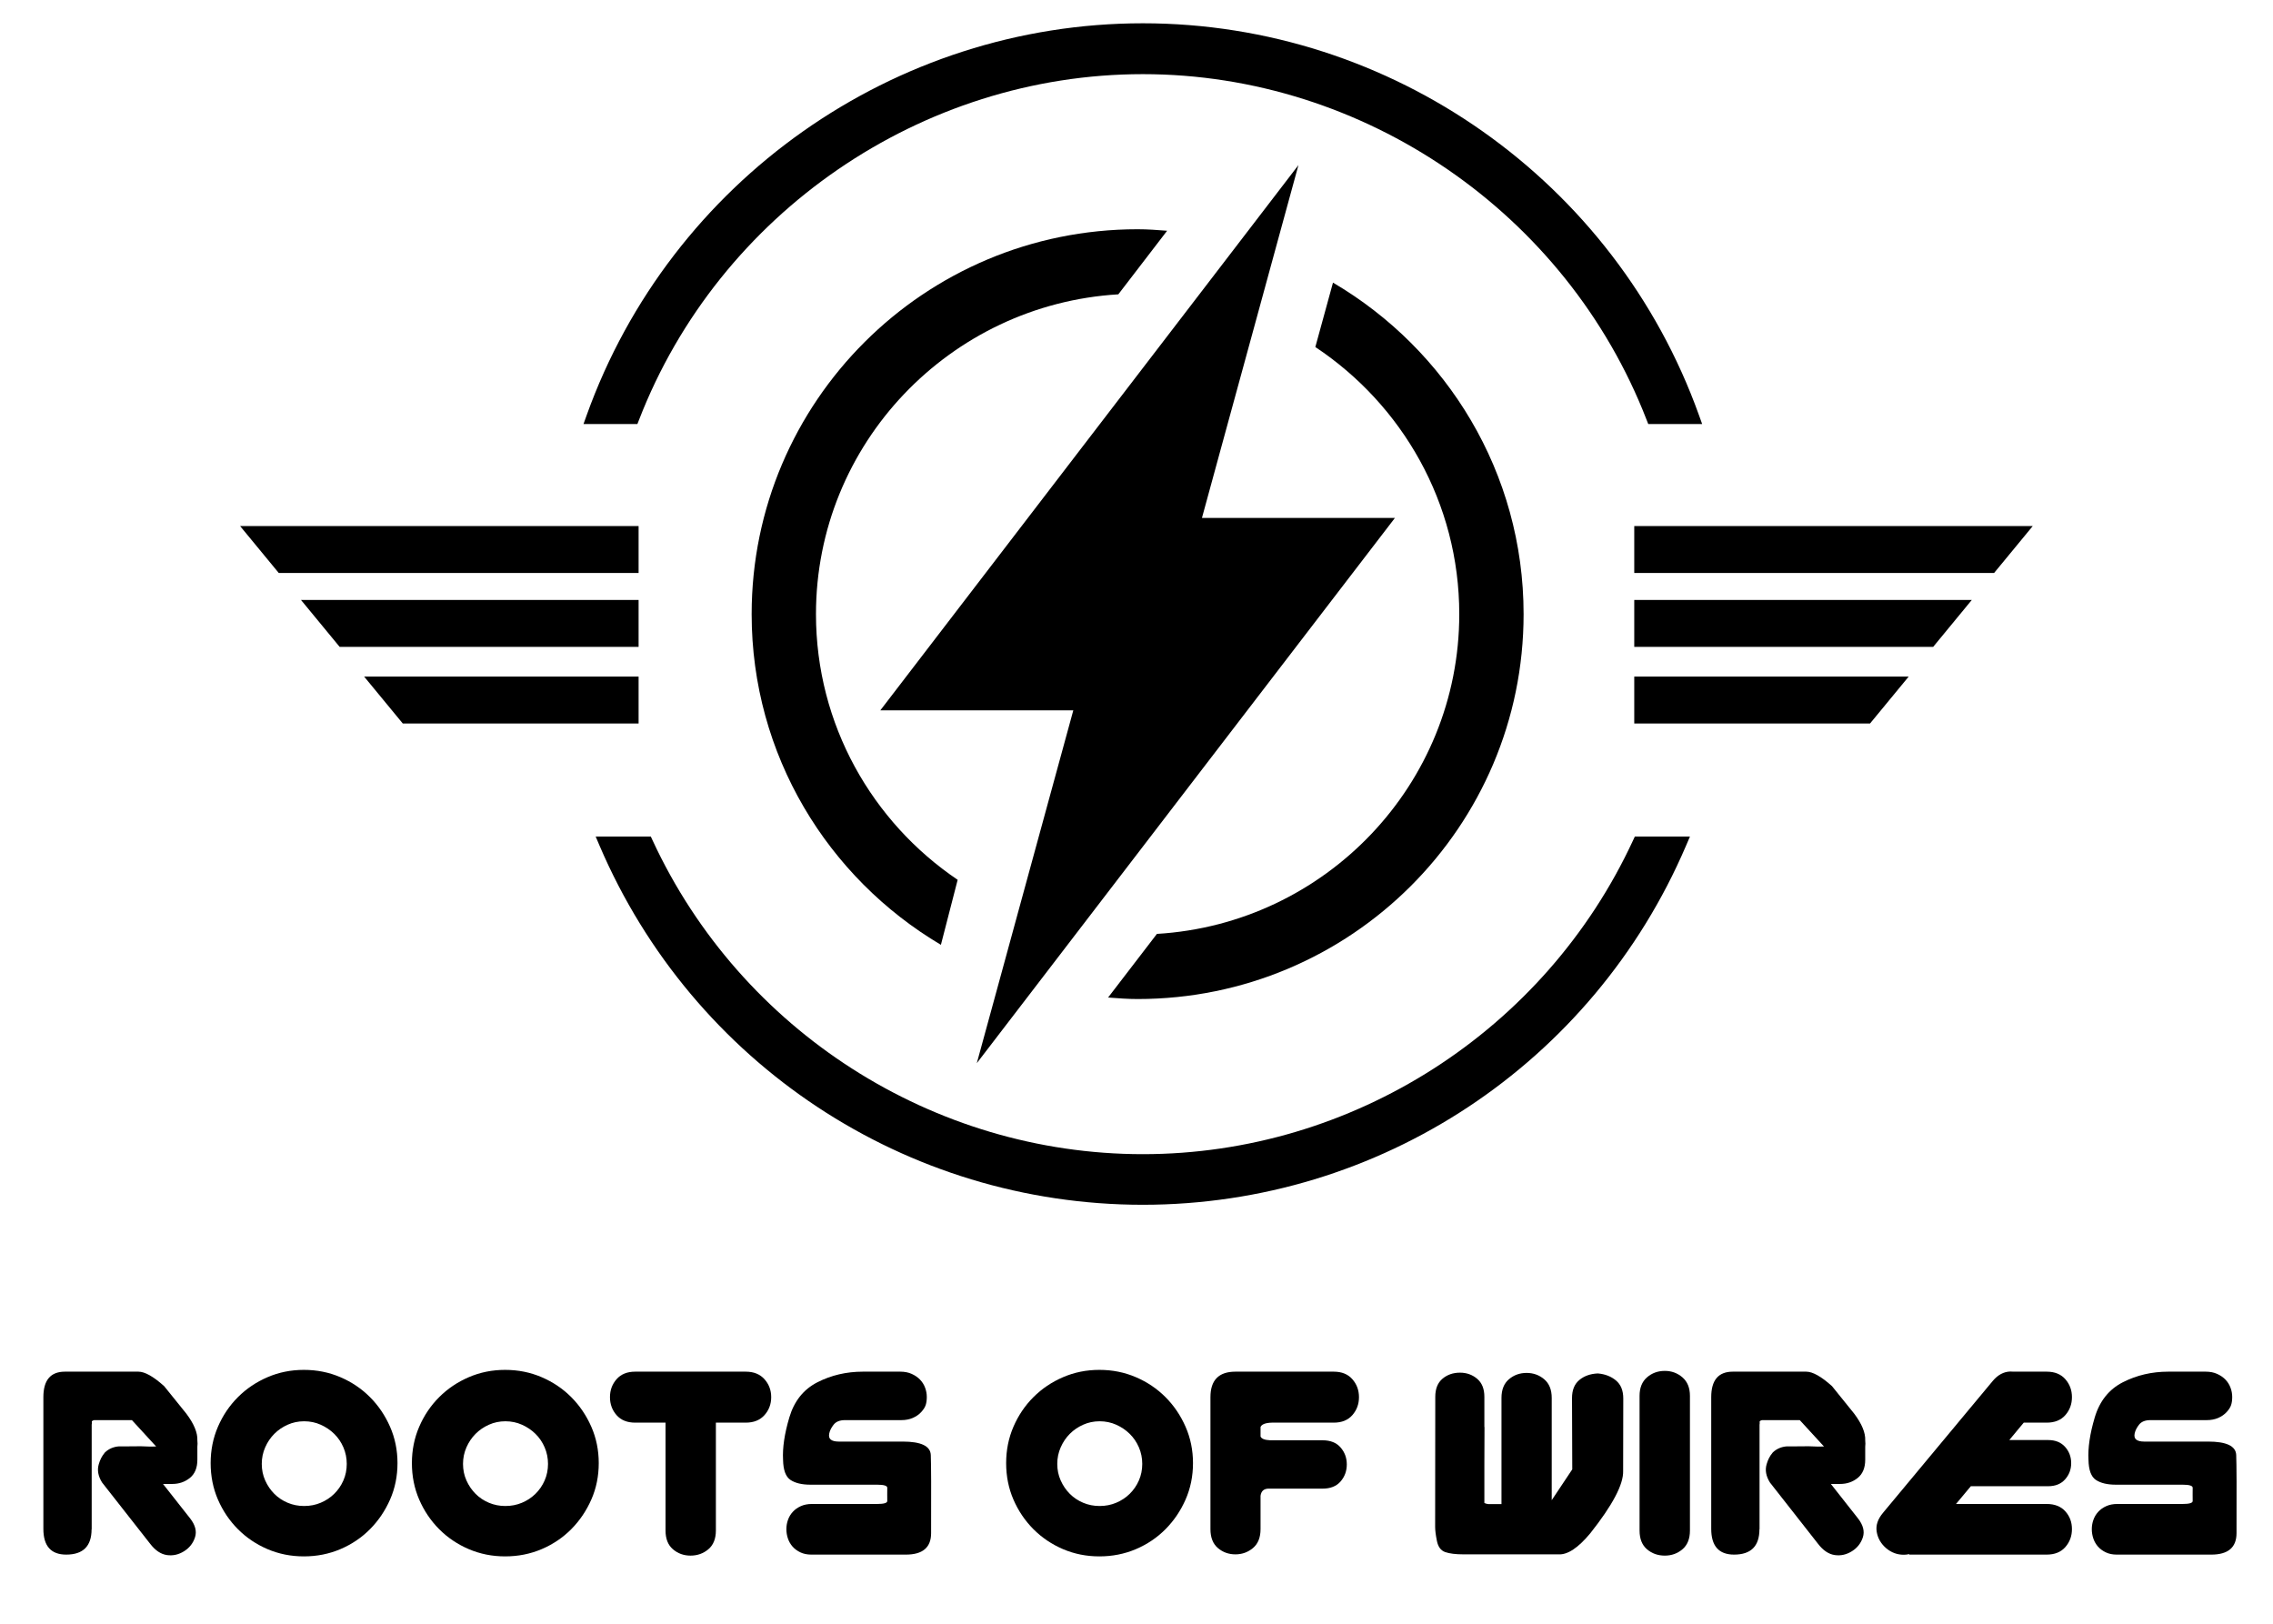
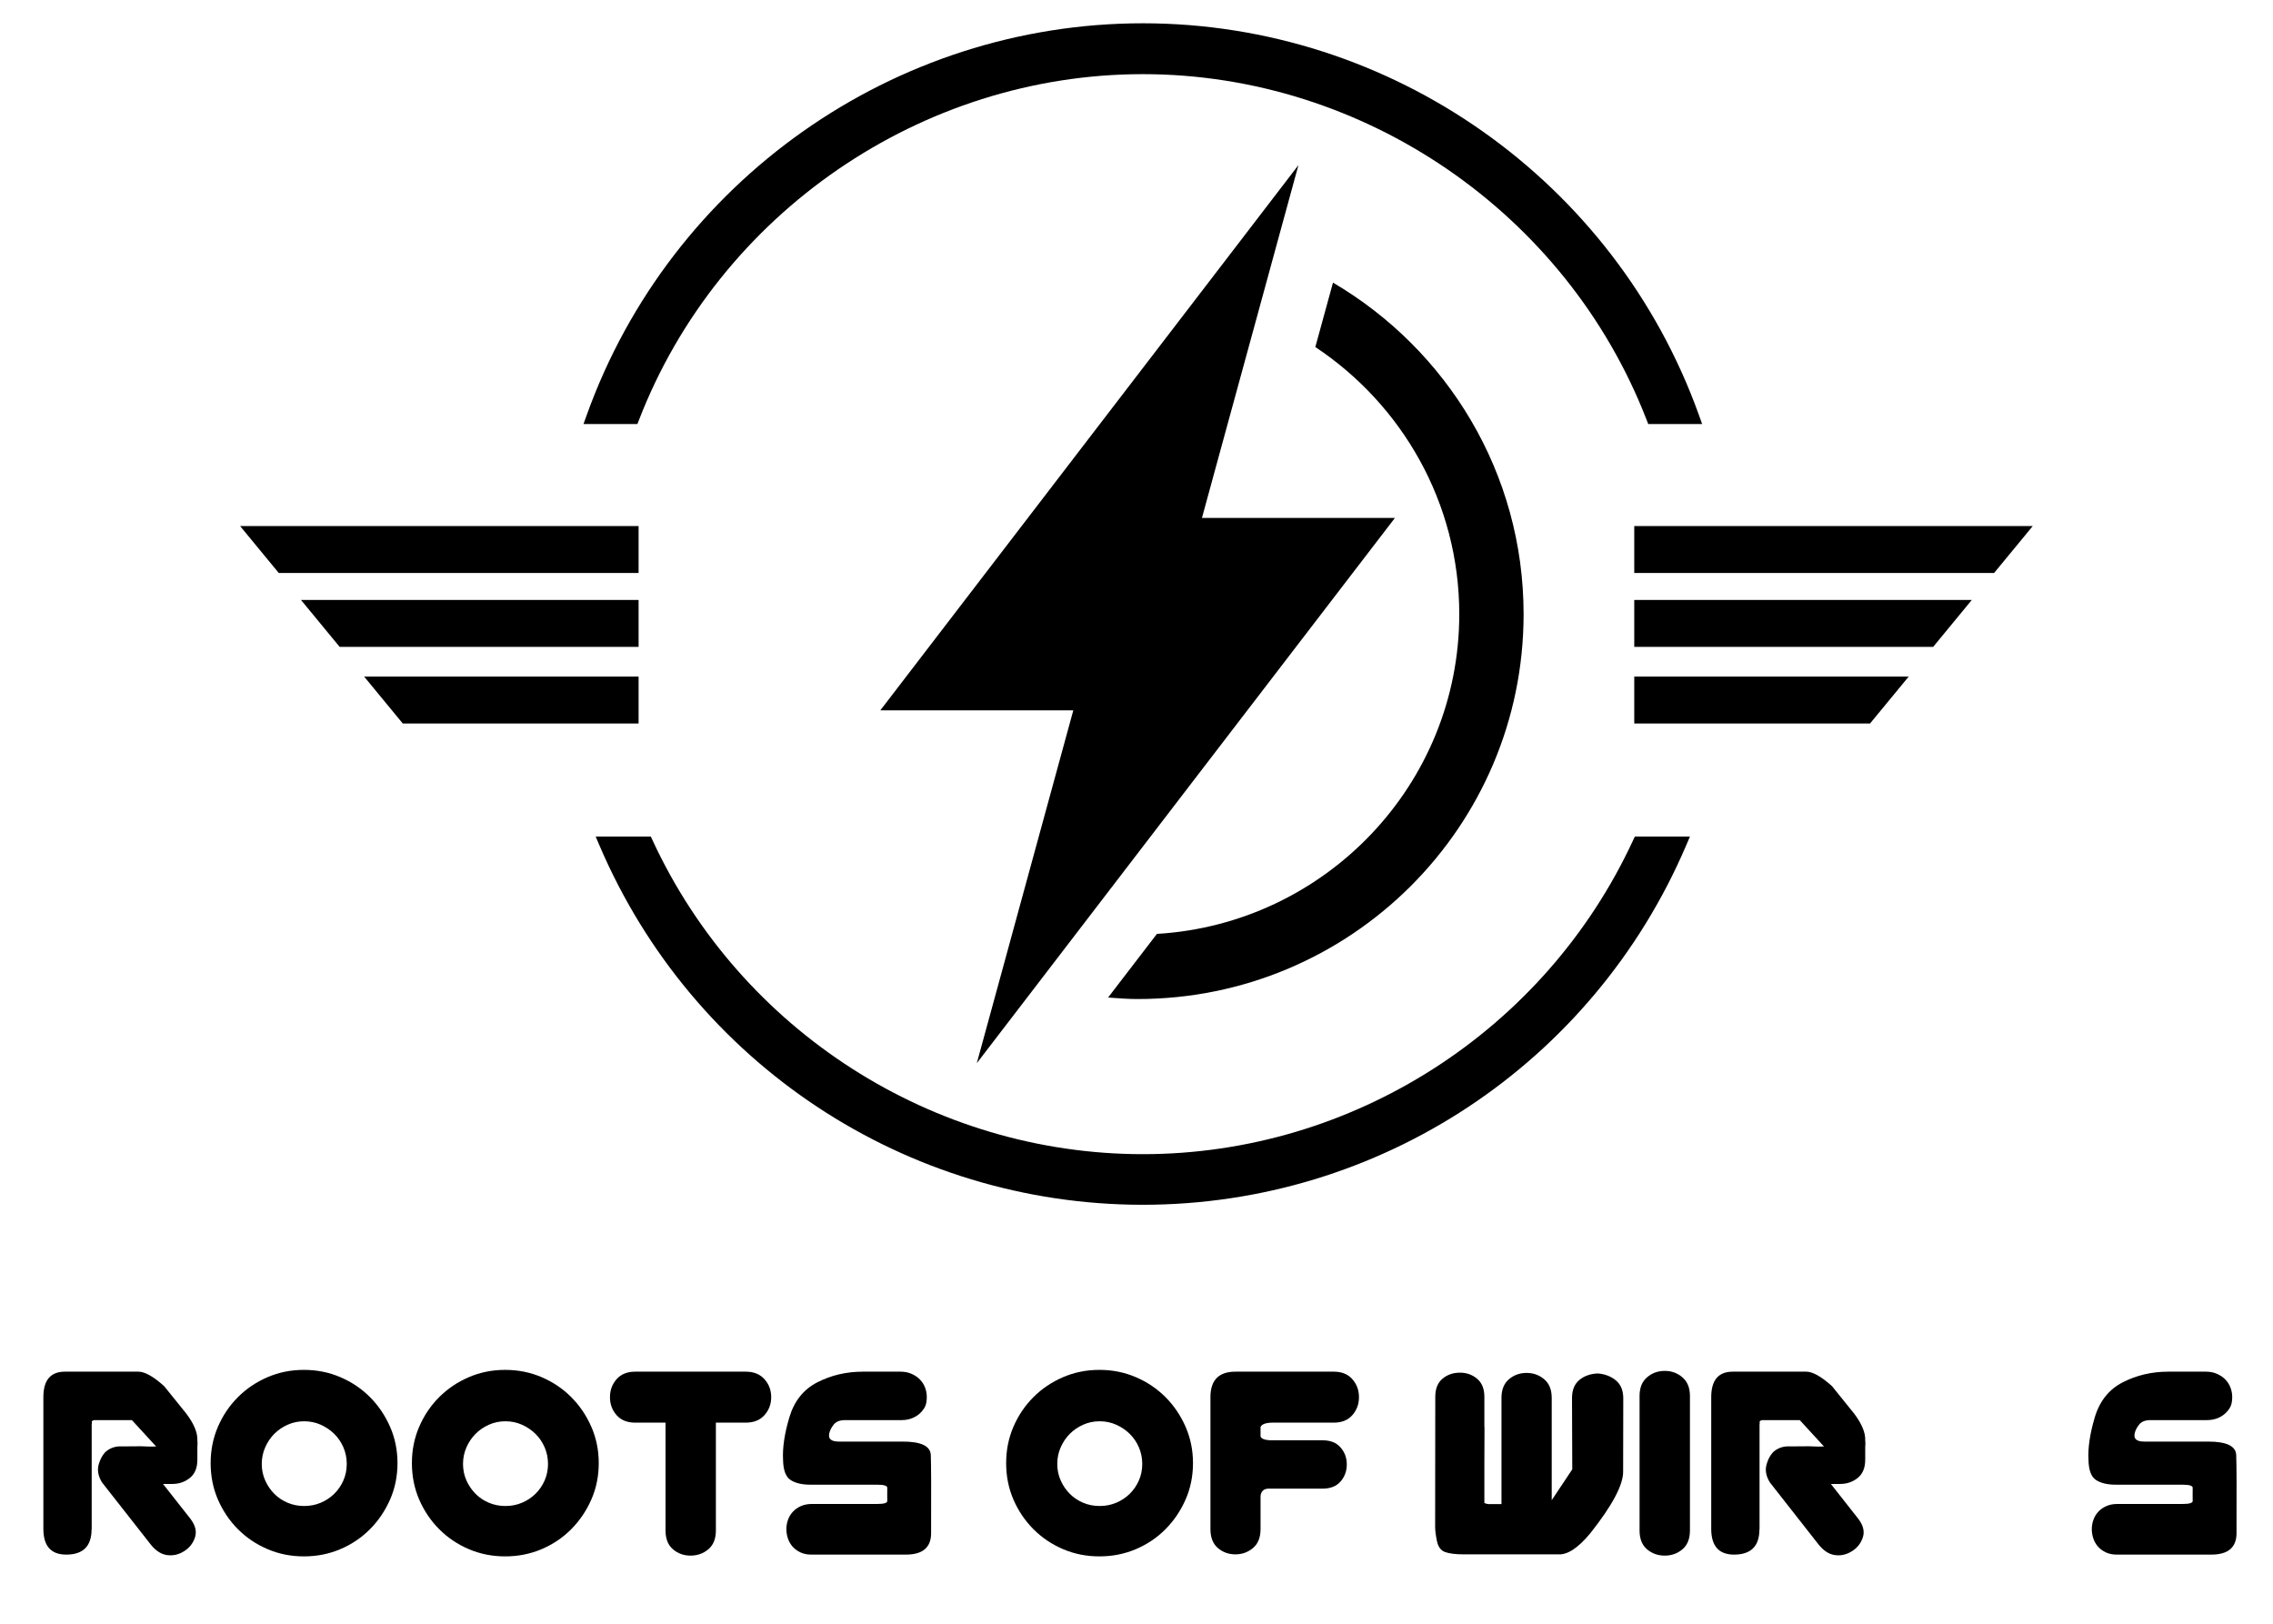
<svg xmlns="http://www.w3.org/2000/svg" width="2100" zoomAndPan="magnify" viewBox="0 0 1574.88 1125" height="1500" preserveAspectRatio="xMidYMid meet" version="1.0">
  <defs>
    <g />
    <clipPath id="2814948f60">
      <path d="M 404 16.133 L 1180 16.133 L 1180 294 L 404 294 Z M 404 16.133 " clip-rule="nonzero" />
    </clipPath>
    <clipPath id="fa3c285d11">
      <path d="M 520.66 158 L 809 158 L 809 655 L 520.66 655 Z M 520.66 158 " clip-rule="nonzero" />
    </clipPath>
    <clipPath id="0577da5b28">
      <path d="M 767 195 L 1055.777 195 L 1055.777 693 L 767 693 Z M 767 195 " clip-rule="nonzero" />
    </clipPath>
    <clipPath id="a01c1e5981">
      <path d="M 609 114.391 L 967 114.391 L 967 736.621 L 609 736.621 Z M 609 114.391 " clip-rule="nonzero" />
    </clipPath>
  </defs>
  <g clip-path="url(#2814948f60)">
    <path fill="#000000" d="M 442.738 290.887 C 498.18 147.648 638.48 51.371 791.844 51.371 C 945.184 51.371 1085.434 147.648 1140.902 290.887 L 1142.039 293.77 L 1179.383 293.77 L 1177.203 287.695 C 1118.977 125.293 964.121 16.133 791.844 16.133 C 619.52 16.133 464.688 125.293 406.434 287.719 L 404.258 293.797 L 441.598 293.797 Z M 442.738 290.887 " fill-opacity="1" fill-rule="nonzero" />
  </g>
  <path fill="#000000" d="M 1131.535 582.195 C 1070.371 714.32 937.059 799.66 791.844 799.66 C 646.633 799.66 513.293 714.32 452.105 582.195 L 450.891 579.586 L 412.688 579.586 L 415.371 585.891 C 480.078 737.055 627.848 834.723 791.82 834.723 C 955.789 834.723 1103.559 737.055 1168.242 585.891 L 1170.949 579.586 L 1132.75 579.586 Z M 1131.535 582.195 " fill-opacity="1" fill-rule="nonzero" />
  <path fill="#000000" d="M 166.312 364.477 L 193.098 396.984 L 442.434 396.984 L 442.434 364.477 Z M 166.312 364.477 " fill-opacity="1" fill-rule="nonzero" />
  <path fill="#000000" d="M 208.488 415.668 L 235.301 448.199 L 442.434 448.199 L 442.434 415.668 Z M 208.488 415.668 " fill-opacity="1" fill-rule="nonzero" />
  <path fill="#000000" d="M 252.262 468.781 L 279.047 501.285 L 442.434 501.285 L 442.434 468.781 Z M 252.262 468.781 " fill-opacity="1" fill-rule="nonzero" />
  <path fill="#000000" d="M 1408.465 364.477 L 1381.68 396.984 L 1132.344 396.984 L 1132.344 364.477 Z M 1408.465 364.477 " fill-opacity="1" fill-rule="nonzero" />
  <path fill="#000000" d="M 1366.238 415.668 L 1339.453 448.199 L 1132.344 448.199 L 1132.344 415.668 Z M 1366.238 415.668 " fill-opacity="1" fill-rule="nonzero" />
  <path fill="#000000" d="M 1322.492 468.781 L 1295.707 501.285 L 1132.344 501.285 L 1132.344 468.781 Z M 1322.492 468.781 " fill-opacity="1" fill-rule="nonzero" />
  <g clip-path="url(#fa3c285d11)">
-     <path fill="#000000" d="M 565.344 425.504 C 565.344 307.48 658.195 210.926 774.844 203.926 L 808.656 159.879 C 801.879 159.348 795.125 158.836 788.219 158.836 C 640.52 158.836 520.77 278.238 520.77 425.504 C 520.77 523.086 573.48 608.152 651.91 654.621 L 663.52 609.574 C 604.324 569.598 565.344 501.973 565.344 425.504 Z M 565.344 425.504 " fill-opacity="1" fill-rule="nonzero" />
-   </g>
+     </g>
  <g clip-path="url(#0577da5b28)">
    <path fill="#000000" d="M 923.59 195.816 L 911.355 240.438 C 971.418 280.328 1011.09 348.328 1011.09 425.504 C 1011.09 543.508 918.242 640.086 801.59 647.043 L 767.758 691.129 C 774.555 691.664 781.309 692.176 788.219 692.176 C 935.914 692.176 1055.664 572.773 1055.664 425.504 C 1055.664 327.551 1002.531 242.172 923.59 195.816 Z M 923.59 195.816 " fill-opacity="1" fill-rule="nonzero" />
  </g>
  <g clip-path="url(#a01c1e5981)">
    <path fill="#000000" d="M 966.516 358.84 L 832.793 358.84 L 845.898 310.883 L 870.949 219.348 L 882.715 176.281 L 899.652 114.391 L 858.246 168.391 L 828.559 207.105 L 754.387 303.793 L 609.918 492.172 L 743.645 492.172 L 730.605 539.84 L 705.488 631.664 L 693.719 674.73 L 676.781 736.621 L 718.191 682.621 L 747.879 643.906 L 822.984 545.953 Z M 966.516 358.84 " fill-opacity="1" fill-rule="nonzero" />
  </g>
  <g fill="#000000" fill-opacity="1">
    <g transform="translate(22.696, 1077.097)">
      <g>
        <path d="M 90.188 -48.953 L 109.078 -24.969 C 112.598 -20.395 113.695 -16.07 112.375 -12 C 111.062 -7.926 108.555 -4.719 104.859 -2.375 C 101.055 0.031 97.055 0.926 92.859 0.312 C 88.672 -0.301 84.82 -2.895 81.312 -7.469 L 48 -49.922 C 45.238 -54.316 44.473 -58.566 45.703 -62.672 C 46.586 -65.773 47.938 -68.383 49.75 -70.5 C 49.863 -70.613 49.953 -70.727 50.016 -70.844 C 52.648 -73.301 55.844 -74.68 59.594 -74.984 L 65.047 -74.984 L 74.797 -75.062 C 79.43 -74.832 82.977 -74.773 85.438 -74.891 L 68.656 -93.172 L 42.453 -93.172 C 41.754 -92.992 41.227 -92.727 40.875 -92.375 L 40.875 -90.359 L 40.781 -90.359 L 40.781 -17.578 L 40.703 -17.578 C 40.703 -5.859 34.844 0 23.125 0 C 12.57 0 7.297 -5.945 7.297 -17.844 L 7.297 -109.078 C 7.297 -120.859 12.273 -126.75 22.234 -126.75 L 73.125 -126.75 C 77.582 -126.75 83.531 -123.41 90.969 -116.734 L 106.359 -97.656 C 111.691 -90.562 114.238 -84.379 114 -79.109 C 114.176 -77.523 114.176 -76.086 114 -74.797 L 114 -65.75 C 114 -60.125 112.27 -55.914 108.812 -53.125 C 105.352 -50.344 101.312 -48.953 96.688 -48.953 Z M 90.188 -48.953 " />
      </g>
    </g>
  </g>
  <g fill="#000000" fill-opacity="1">
    <g transform="translate(140.883, 1077.097)">
      <g>
        <path d="M 5.016 -63.375 C 5.016 -72.344 6.695 -80.738 10.062 -88.562 C 13.438 -96.383 18.051 -103.223 23.906 -109.078 C 29.77 -114.941 36.613 -119.555 44.438 -122.922 C 52.258 -126.297 60.648 -127.984 69.609 -127.984 C 78.641 -127.984 87.078 -126.297 94.922 -122.922 C 102.773 -119.555 109.617 -114.941 115.453 -109.078 C 121.285 -103.223 125.914 -96.383 129.344 -88.562 C 132.77 -80.738 134.484 -72.344 134.484 -63.375 C 134.484 -54.352 132.77 -45.941 129.344 -38.141 C 125.914 -30.348 121.285 -23.508 115.453 -17.625 C 109.617 -11.738 102.773 -7.125 94.922 -3.781 C 87.078 -0.438 78.641 1.234 69.609 1.234 C 60.648 1.234 52.258 -0.438 44.438 -3.781 C 36.613 -7.125 29.77 -11.738 23.906 -17.625 C 18.051 -23.508 13.438 -30.348 10.062 -38.141 C 6.695 -45.941 5.016 -54.352 5.016 -63.375 Z M 40.438 -62.844 C 40.438 -58.738 41.227 -54.914 42.812 -51.375 C 44.395 -47.832 46.504 -44.738 49.141 -42.094 C 51.773 -39.457 54.863 -37.395 58.406 -35.906 C 61.945 -34.414 65.742 -33.672 69.797 -33.672 C 73.891 -33.672 77.707 -34.414 81.25 -35.906 C 84.801 -37.395 87.926 -39.457 90.625 -42.094 C 93.32 -44.738 95.445 -47.832 97 -51.375 C 98.551 -54.914 99.328 -58.738 99.328 -62.844 C 99.328 -66.883 98.551 -70.707 97 -74.312 C 95.445 -77.914 93.32 -81.035 90.625 -83.672 C 87.926 -86.316 84.801 -88.426 81.25 -90 C 77.707 -91.582 73.891 -92.375 69.797 -92.375 C 65.742 -92.375 61.945 -91.582 58.406 -90 C 54.863 -88.426 51.773 -86.316 49.141 -83.672 C 46.504 -81.035 44.395 -77.914 42.812 -74.312 C 41.227 -70.707 40.438 -66.883 40.438 -62.844 Z M 40.438 -62.844 " />
      </g>
    </g>
  </g>
  <g fill="#000000" fill-opacity="1">
    <g transform="translate(280.335, 1077.097)">
      <g>
        <path d="M 5.016 -63.375 C 5.016 -72.344 6.695 -80.738 10.062 -88.562 C 13.438 -96.383 18.051 -103.223 23.906 -109.078 C 29.77 -114.941 36.613 -119.555 44.438 -122.922 C 52.258 -126.297 60.648 -127.984 69.609 -127.984 C 78.641 -127.984 87.078 -126.297 94.922 -122.922 C 102.773 -119.555 109.617 -114.941 115.453 -109.078 C 121.285 -103.223 125.914 -96.383 129.344 -88.562 C 132.77 -80.738 134.484 -72.344 134.484 -63.375 C 134.484 -54.352 132.77 -45.941 129.344 -38.141 C 125.914 -30.348 121.285 -23.508 115.453 -17.625 C 109.617 -11.738 102.773 -7.125 94.922 -3.781 C 87.078 -0.438 78.641 1.234 69.609 1.234 C 60.648 1.234 52.258 -0.438 44.438 -3.781 C 36.613 -7.125 29.77 -11.738 23.906 -17.625 C 18.051 -23.508 13.438 -30.348 10.062 -38.141 C 6.695 -45.941 5.016 -54.352 5.016 -63.375 Z M 40.438 -62.844 C 40.438 -58.738 41.227 -54.914 42.812 -51.375 C 44.395 -47.832 46.504 -44.738 49.141 -42.094 C 51.773 -39.457 54.863 -37.395 58.406 -35.906 C 61.945 -34.414 65.742 -33.672 69.797 -33.672 C 73.891 -33.672 77.707 -34.414 81.25 -35.906 C 84.801 -37.395 87.926 -39.457 90.625 -42.094 C 93.32 -44.738 95.445 -47.832 97 -51.375 C 98.551 -54.914 99.328 -58.738 99.328 -62.844 C 99.328 -66.883 98.551 -70.707 97 -74.312 C 95.445 -77.914 93.32 -81.035 90.625 -83.672 C 87.926 -86.316 84.801 -88.426 81.25 -90 C 77.707 -91.582 73.891 -92.375 69.797 -92.375 C 65.742 -92.375 61.945 -91.582 58.406 -90 C 54.863 -88.426 51.773 -86.316 49.141 -83.672 C 46.504 -81.035 44.395 -77.914 42.812 -74.312 C 41.227 -70.707 40.438 -66.883 40.438 -62.844 Z M 40.438 -62.844 " />
      </g>
    </g>
  </g>
  <g fill="#000000" fill-opacity="1">
    <g transform="translate(419.786, 1077.097)">
      <g>
        <path d="M 76.203 -16.703 C 76.203 -10.961 74.457 -6.625 70.969 -3.688 C 67.488 -0.758 63.375 0.703 58.625 0.703 C 53.938 0.703 49.879 -0.758 46.453 -3.688 C 43.023 -6.625 41.312 -10.961 41.312 -16.703 L 41.312 -91.422 L 20.297 -91.422 C 14.734 -91.422 10.426 -93.16 7.375 -96.641 C 4.332 -100.129 2.812 -104.273 2.812 -109.078 C 2.812 -113.891 4.332 -118.035 7.375 -121.516 C 10.426 -125.004 14.734 -126.75 20.297 -126.75 L 96.859 -126.75 C 102.43 -126.75 106.77 -125.004 109.875 -121.516 C 112.977 -118.035 114.531 -113.891 114.531 -109.078 C 114.531 -104.273 112.977 -100.129 109.875 -96.641 C 106.77 -93.16 102.43 -91.422 96.859 -91.422 L 76.203 -91.422 Z M 76.203 -16.703 " />
      </g>
    </g>
  </g>
  <g fill="#000000" fill-opacity="1">
    <g transform="translate(538.149, 1077.097)">
      <g>
        <path d="M 106.969 -14.859 C 106.969 -4.953 101.141 0 89.484 0 L 24 0 C 21.125 0 18.602 -0.508 16.438 -1.531 C 14.27 -2.562 12.469 -3.879 11.031 -5.484 C 9.594 -7.098 8.508 -8.957 7.781 -11.062 C 7.051 -13.176 6.688 -15.379 6.688 -17.672 C 6.688 -19.836 7.051 -21.957 7.781 -24.031 C 8.508 -26.113 9.617 -27.973 11.109 -29.609 C 12.609 -31.254 14.473 -32.578 16.703 -33.578 C 18.93 -34.578 21.477 -35.078 24.344 -35.078 L 69.531 -35.078 C 74.27 -35.078 76.625 -35.766 76.594 -37.141 C 76.57 -38.516 76.562 -39.992 76.562 -41.578 C 76.562 -43.273 76.57 -44.844 76.594 -46.281 C 76.625 -47.719 74.27 -48.438 69.531 -48.438 L 23.375 -48.438 C 17.457 -48.438 12.844 -49.535 9.531 -51.734 C 6.227 -53.93 4.516 -58.57 4.391 -65.656 C 3.922 -73.914 5.367 -83.711 8.734 -95.047 C 12.109 -106.391 18.598 -114.508 28.203 -119.406 C 37.816 -124.301 48.312 -126.75 59.688 -126.75 L 85.609 -126.75 C 88.598 -126.75 91.234 -126.234 93.516 -125.203 C 95.805 -124.18 97.727 -122.863 99.281 -121.25 C 100.832 -119.645 102.004 -117.785 102.797 -115.672 C 103.586 -113.566 103.984 -111.426 103.984 -109.25 C 103.984 -107.082 103.734 -105.223 103.234 -103.672 C 102.734 -102.117 101.707 -100.492 100.156 -98.797 C 98.602 -97.098 96.656 -95.734 94.312 -94.703 C 91.969 -93.68 89.301 -93.172 86.312 -93.172 L 47.297 -93.172 C 43.711 -93.172 41.098 -92.129 39.453 -90.047 C 37.816 -87.973 36.797 -85.938 36.391 -83.938 C 35.984 -81.945 36.363 -80.508 37.531 -79.625 C 38.707 -78.75 40.492 -78.312 42.891 -78.312 L 87.281 -78.312 C 100 -78.312 106.488 -75.219 106.75 -69.031 C 107.008 -62.852 107.082 -44.797 106.969 -14.859 Z M 106.969 -14.859 " />
      </g>
    </g>
  </g>
  <g fill="#000000" fill-opacity="1">
    <g transform="translate(647.461, 1077.097)">
      <g />
    </g>
  </g>
  <g fill="#000000" fill-opacity="1">
    <g transform="translate(692.099, 1077.097)">
      <g>
        <path d="M 5.016 -63.375 C 5.016 -72.344 6.695 -80.738 10.062 -88.562 C 13.438 -96.383 18.051 -103.223 23.906 -109.078 C 29.77 -114.941 36.613 -119.555 44.438 -122.922 C 52.258 -126.297 60.648 -127.984 69.609 -127.984 C 78.641 -127.984 87.078 -126.297 94.922 -122.922 C 102.773 -119.555 109.617 -114.941 115.453 -109.078 C 121.285 -103.223 125.914 -96.383 129.344 -88.562 C 132.77 -80.738 134.484 -72.344 134.484 -63.375 C 134.484 -54.352 132.77 -45.941 129.344 -38.141 C 125.914 -30.348 121.285 -23.508 115.453 -17.625 C 109.617 -11.738 102.773 -7.125 94.922 -3.781 C 87.078 -0.438 78.641 1.234 69.609 1.234 C 60.648 1.234 52.258 -0.438 44.438 -3.781 C 36.613 -7.125 29.77 -11.738 23.906 -17.625 C 18.051 -23.508 13.438 -30.348 10.062 -38.141 C 6.695 -45.941 5.016 -54.352 5.016 -63.375 Z M 40.438 -62.844 C 40.438 -58.738 41.227 -54.914 42.812 -51.375 C 44.395 -47.832 46.504 -44.738 49.141 -42.094 C 51.773 -39.457 54.863 -37.395 58.406 -35.906 C 61.945 -34.414 65.742 -33.672 69.797 -33.672 C 73.891 -33.672 77.707 -34.414 81.25 -35.906 C 84.801 -37.395 87.926 -39.457 90.625 -42.094 C 93.32 -44.738 95.445 -47.832 97 -51.375 C 98.551 -54.914 99.328 -58.738 99.328 -62.844 C 99.328 -66.883 98.551 -70.707 97 -74.312 C 95.445 -77.914 93.32 -81.035 90.625 -83.672 C 87.926 -86.316 84.801 -88.426 81.25 -90 C 77.707 -91.582 73.891 -92.375 69.797 -92.375 C 65.742 -92.375 61.945 -91.582 58.406 -90 C 54.863 -88.426 51.773 -86.316 49.141 -83.672 C 46.504 -81.035 44.395 -77.914 42.812 -74.312 C 41.227 -70.707 40.438 -66.883 40.438 -62.844 Z M 40.438 -62.844 " />
      </g>
    </g>
  </g>
  <g fill="#000000" fill-opacity="1">
    <g transform="translate(831.551, 1077.097)">
      <g>
        <path d="M 49.656 -91.422 C 45.258 -91.297 42.656 -90.297 41.844 -88.422 L 41.844 -81.828 C 42.488 -80.242 44.742 -79.367 48.609 -79.203 L 84.828 -79.203 C 90.273 -79.203 94.43 -77.547 97.297 -74.234 C 100.172 -70.922 101.609 -67.008 101.609 -62.5 C 101.609 -57.926 100.172 -53.984 97.297 -50.672 C 94.43 -47.359 90.273 -45.703 84.828 -45.703 L 47.031 -45.703 C 43.977 -45.523 42.25 -43.859 41.844 -40.703 L 41.844 -17.672 C 41.844 -11.867 40.098 -7.5 36.609 -4.562 C 33.117 -1.633 29.062 -0.172 24.438 -0.172 C 19.75 -0.172 15.691 -1.633 12.266 -4.562 C 8.836 -7.5 7.125 -11.867 7.125 -17.672 L 7.125 -109.078 C 7.125 -120.859 12.895 -126.75 24.438 -126.75 L 92.562 -126.75 C 98.125 -126.75 102.426 -125.004 105.469 -121.516 C 108.52 -118.035 110.047 -113.891 110.047 -109.078 C 110.047 -104.273 108.52 -100.129 105.469 -96.641 C 102.426 -93.16 98.125 -91.422 92.562 -91.422 Z M 49.656 -91.422 " />
      </g>
    </g>
  </g>
  <g fill="#000000" fill-opacity="1">
    <g transform="translate(945.344, 1077.097)">
      <g />
    </g>
  </g>
  <g fill="#000000" fill-opacity="1">
    <g transform="translate(989.983, 1077.097)">
      <g>
        <path d="M 50.359 -108.547 C 50.359 -114.234 52.07 -118.539 55.5 -121.469 C 58.938 -124.406 63.023 -125.875 67.766 -125.875 C 72.453 -125.875 76.523 -124.406 79.984 -121.469 C 83.441 -118.539 85.172 -114.234 85.172 -108.547 L 85.172 -37.703 L 99.406 -59.062 C 99.406 -73.25 99.348 -89.719 99.234 -108.469 C 99.234 -113.977 100.914 -118.141 104.281 -120.953 C 107.656 -123.766 111.922 -125.285 117.078 -125.516 C 122.055 -125.109 126.242 -123.5 129.641 -120.688 C 133.047 -117.875 134.75 -113.711 134.75 -108.203 L 134.656 -57.844 C 134.895 -48.582 127.305 -34.223 111.891 -14.766 C 103.516 -4.68 96.191 0.18 89.922 -0.172 L 24.078 -0.172 C 18.578 -0.172 14.332 -0.695 11.344 -1.75 C 8.352 -2.812 6.445 -5.379 5.625 -9.453 C 4.801 -13.523 4.391 -16.789 4.391 -19.25 L 4.484 -109.344 C 4.484 -114.852 6.141 -119.016 9.453 -121.828 C 12.766 -124.641 16.82 -126.047 21.625 -126.047 C 26.195 -126.047 30.148 -124.641 33.484 -121.828 C 36.828 -119.016 38.5 -114.852 38.5 -109.344 L 38.5 -88.422 L 38.594 -88.422 L 38.5 -62.062 L 38.5 -35.781 C 39.082 -35.426 39.988 -35.16 41.219 -34.984 L 50.359 -34.984 Z M 50.359 -108.547 " />
      </g>
    </g>
  </g>
  <g fill="#000000" fill-opacity="1">
    <g transform="translate(1129.083, 1077.097)">
      <g>
        <path d="M 41.844 -16.703 C 41.844 -10.961 40.113 -6.625 36.656 -3.688 C 33.195 -0.758 29.125 0.703 24.438 0.703 C 19.633 0.703 15.516 -0.758 12.078 -3.688 C 8.648 -6.625 6.938 -10.961 6.938 -16.703 L 6.938 -109.953 C 6.938 -115.523 8.648 -119.805 12.078 -122.797 C 15.516 -125.785 19.633 -127.281 24.438 -127.281 C 29.125 -127.281 33.195 -125.785 36.656 -122.797 C 40.113 -119.805 41.844 -115.523 41.844 -109.953 Z M 41.844 -16.703 " />
      </g>
    </g>
  </g>
  <g fill="#000000" fill-opacity="1">
    <g transform="translate(1178.379, 1077.097)">
      <g>
        <path d="M 90.188 -48.953 L 109.078 -24.969 C 112.598 -20.395 113.695 -16.07 112.375 -12 C 111.062 -7.926 108.555 -4.719 104.859 -2.375 C 101.055 0.031 97.055 0.926 92.859 0.312 C 88.672 -0.301 84.82 -2.895 81.312 -7.469 L 48 -49.922 C 45.238 -54.316 44.473 -58.566 45.703 -62.672 C 46.586 -65.773 47.938 -68.383 49.75 -70.5 C 49.863 -70.613 49.953 -70.727 50.016 -70.844 C 52.648 -73.301 55.844 -74.68 59.594 -74.984 L 65.047 -74.984 L 74.797 -75.062 C 79.43 -74.832 82.977 -74.773 85.438 -74.891 L 68.656 -93.172 L 42.453 -93.172 C 41.754 -92.992 41.227 -92.727 40.875 -92.375 L 40.875 -90.359 L 40.781 -90.359 L 40.781 -17.578 L 40.703 -17.578 C 40.703 -5.859 34.844 0 23.125 0 C 12.57 0 7.297 -5.945 7.297 -17.844 L 7.297 -109.078 C 7.297 -120.859 12.273 -126.75 22.234 -126.75 L 73.125 -126.75 C 77.582 -126.75 83.531 -123.41 90.969 -116.734 L 106.359 -97.656 C 111.691 -90.562 114.238 -84.379 114 -79.109 C 114.176 -77.523 114.176 -76.086 114 -74.797 L 114 -65.75 C 114 -60.125 112.27 -55.914 108.812 -53.125 C 105.352 -50.344 101.312 -48.953 96.688 -48.953 Z M 90.188 -48.953 " />
      </g>
    </g>
  </g>
  <g fill="#000000" fill-opacity="1">
    <g transform="translate(1296.565, 1077.097)">
      <g>
-         <path d="M 58.719 -35.078 L 121.562 -35.078 C 127.125 -35.078 131.43 -33.375 134.484 -29.969 C 137.535 -26.57 139.062 -22.473 139.062 -17.672 C 139.062 -12.859 137.535 -8.707 134.484 -5.219 C 131.43 -1.738 127.125 0 121.562 0 L 26.281 0 L 26.281 -0.359 C 25.113 -0.055 23.91 0.094 22.672 0.094 C 18.109 0.145 14.008 -1.348 10.375 -4.391 C 6.738 -7.492 4.539 -11.285 3.781 -15.766 C 3.02 -20.254 4.516 -24.695 8.266 -29.094 L 84.125 -120.25 C 87.695 -124.52 91.77 -126.719 96.344 -126.844 C 97.102 -126.844 97.863 -126.812 98.625 -126.75 L 121.562 -126.75 C 127.125 -126.75 131.43 -125.004 134.484 -121.516 C 137.535 -118.035 139.062 -113.891 139.062 -109.078 C 139.062 -104.273 137.535 -100.129 134.484 -96.641 C 131.43 -93.16 127.125 -91.422 121.562 -91.422 L 105.656 -91.422 L 95.641 -79.375 L 122.531 -79.375 C 127.57 -79.375 131.5 -77.789 134.312 -74.625 C 137.125 -71.457 138.531 -67.707 138.531 -63.375 C 138.531 -59.039 137.125 -55.289 134.312 -52.125 C 131.5 -48.957 127.57 -47.375 122.531 -47.375 L 69 -47.375 Z M 58.719 -35.078 " />
-       </g>
+         </g>
    </g>
  </g>
  <g fill="#000000" fill-opacity="1">
    <g transform="translate(1442.695, 1077.097)">
      <g>
        <path d="M 106.969 -14.859 C 106.969 -4.953 101.141 0 89.484 0 L 24 0 C 21.125 0 18.602 -0.508 16.438 -1.531 C 14.27 -2.562 12.469 -3.879 11.031 -5.484 C 9.594 -7.098 8.508 -8.957 7.781 -11.062 C 7.051 -13.176 6.688 -15.379 6.688 -17.672 C 6.688 -19.836 7.051 -21.957 7.781 -24.031 C 8.508 -26.113 9.617 -27.973 11.109 -29.609 C 12.609 -31.254 14.473 -32.578 16.703 -33.578 C 18.93 -34.578 21.477 -35.078 24.344 -35.078 L 69.531 -35.078 C 74.27 -35.078 76.625 -35.766 76.594 -37.141 C 76.57 -38.516 76.562 -39.992 76.562 -41.578 C 76.562 -43.273 76.57 -44.844 76.594 -46.281 C 76.625 -47.719 74.27 -48.438 69.531 -48.438 L 23.375 -48.438 C 17.457 -48.438 12.844 -49.535 9.531 -51.734 C 6.227 -53.93 4.516 -58.57 4.391 -65.656 C 3.922 -73.914 5.367 -83.711 8.734 -95.047 C 12.109 -106.391 18.598 -114.508 28.203 -119.406 C 37.816 -124.301 48.312 -126.75 59.688 -126.75 L 85.609 -126.75 C 88.598 -126.75 91.234 -126.234 93.516 -125.203 C 95.805 -124.18 97.727 -122.863 99.281 -121.25 C 100.832 -119.645 102.004 -117.785 102.797 -115.672 C 103.586 -113.566 103.984 -111.426 103.984 -109.25 C 103.984 -107.082 103.734 -105.223 103.234 -103.672 C 102.734 -102.117 101.707 -100.492 100.156 -98.797 C 98.602 -97.098 96.656 -95.734 94.312 -94.703 C 91.969 -93.68 89.301 -93.172 86.312 -93.172 L 47.297 -93.172 C 43.711 -93.172 41.098 -92.129 39.453 -90.047 C 37.816 -87.973 36.797 -85.938 36.391 -83.938 C 35.984 -81.945 36.363 -80.508 37.531 -79.625 C 38.707 -78.75 40.492 -78.312 42.891 -78.312 L 87.281 -78.312 C 100 -78.312 106.488 -75.219 106.75 -69.031 C 107.008 -62.852 107.082 -44.797 106.969 -14.859 Z M 106.969 -14.859 " />
      </g>
    </g>
  </g>
</svg>